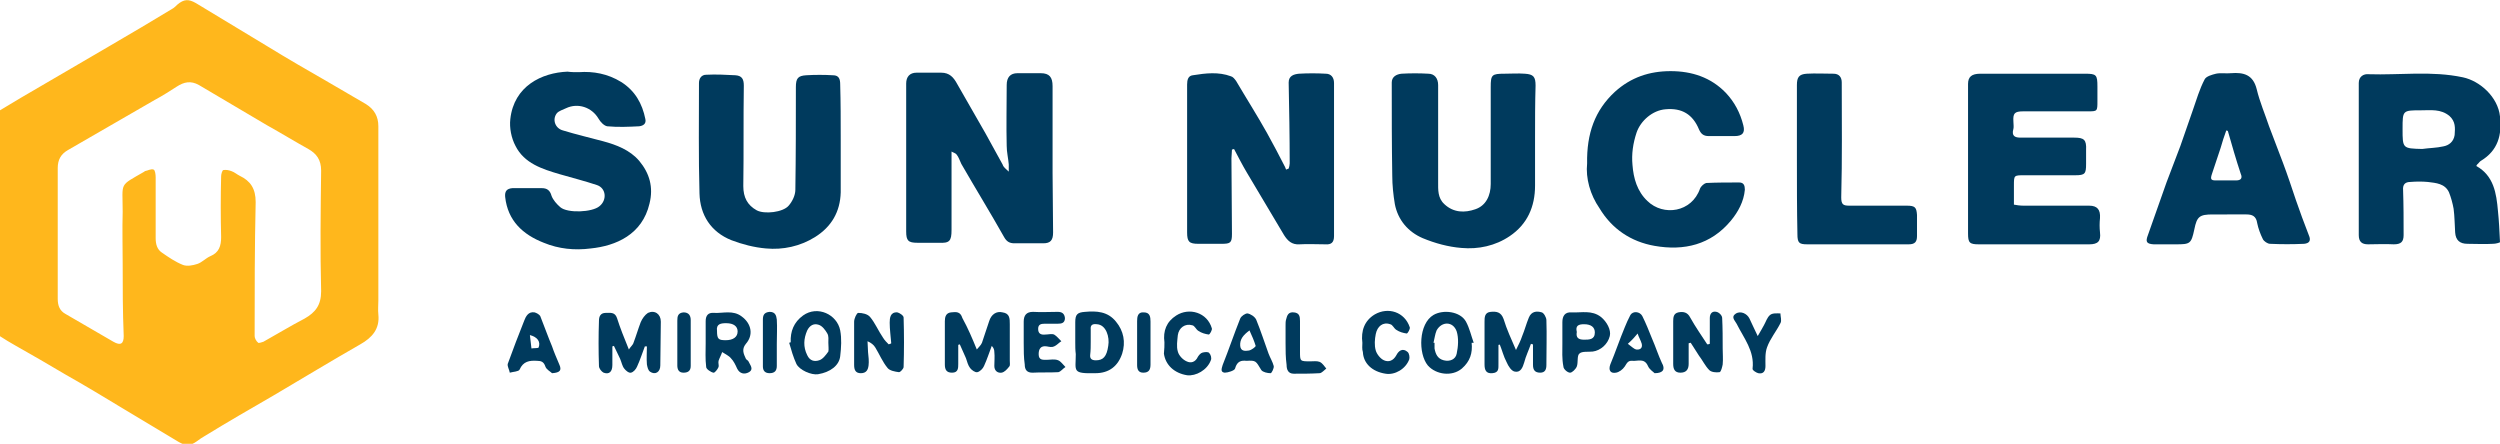
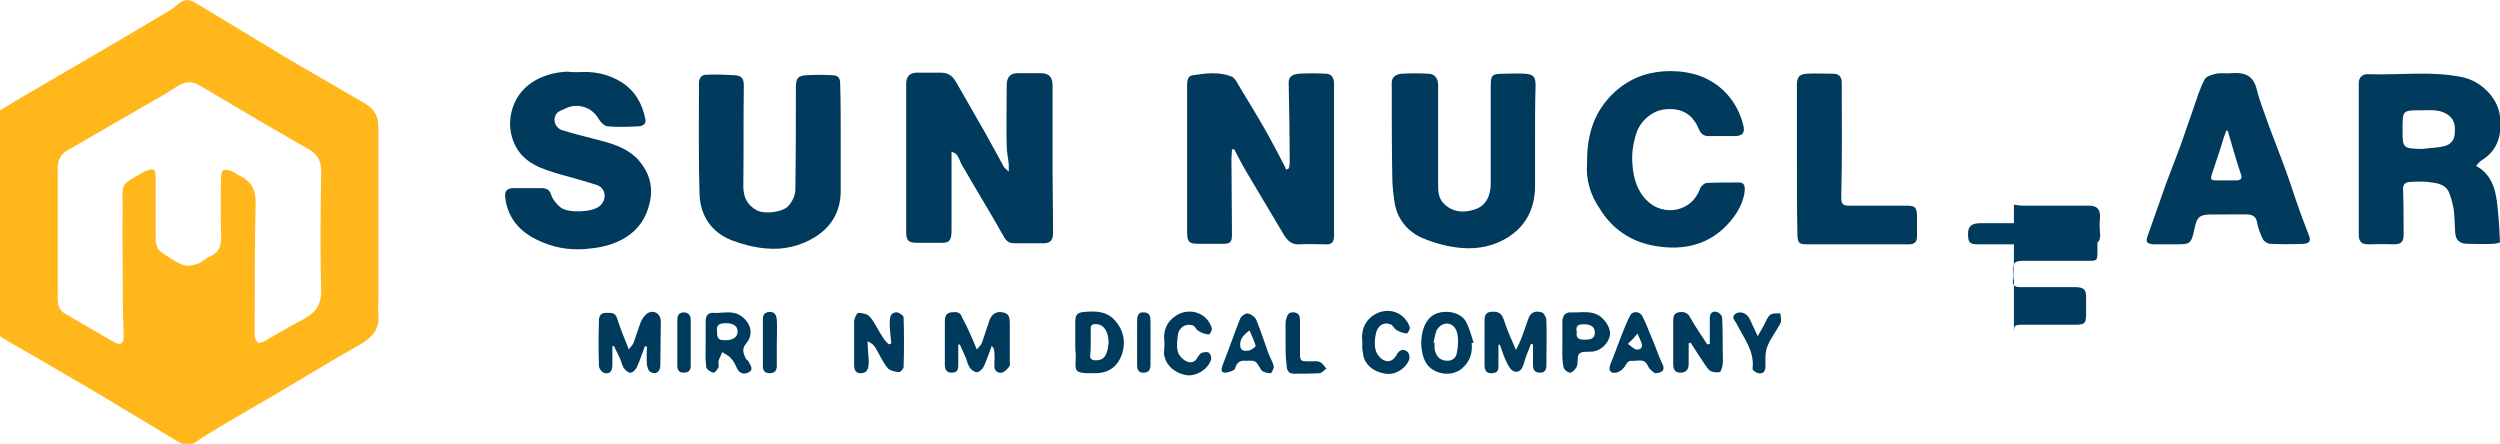
<svg xmlns="http://www.w3.org/2000/svg" version="1.1" id="Capa_1" x="0px" y="0px" width="485px" height="86.1px" viewBox="0 0 485 86.1" style="enable-background:new 0 0 485 86.1;" xml:space="preserve">
  <style type="text/css">
	.st0{fill:#FFB71C;}
	.st1{fill:#003A5D;}
</style>
  <g id="dMMFjh_1_">
    <g>
      <path class="st0" d="M0,21.4c1.3-0.8,2.7-1.6,4-2.4c5.8-3.4,11.5-6.7,17.3-10.1c4.1-2.4,8.2-4.8,12.3-7.3c0.3-0.2,0.6-0.5,0.8-0.7    c1.3-1.1,2.2-1.1,3.6-0.3c4.6,2.8,9.3,5.6,13.9,8.4c3.9,2.4,7.9,4.7,11.9,7c2.4,1.4,4.8,2.8,7.2,4.2c1.6,1,2.4,2.4,2.4,4.3    c0,11.3,0,22.5,0,33.8c0,0.9-0.1,1.8,0,2.7c0.3,2.8-1.2,4.5-3.5,5.8c-5.6,3.2-11.2,6.6-16.8,9.9c-4.5,2.6-9,5.2-13.4,7.9    c-0.5,0.3-1,0.6-1.5,1c-1.4,1-2.2,0.9-3.6,0.1c-3.5-2.1-7-4.2-10.5-6.3c-3.8-2.3-7.6-4.6-11.5-6.8c-3.2-1.9-6.3-3.7-9.5-5.5    c-1.1-0.6-2.2-1.3-3.3-2C0,50.3,0,35.8,0,21.4z M23.8,51.2C23.8,51.2,23.8,51.2,23.8,51.2c0-3.4-0.1-6.7,0-10.1    c0-5.9-0.8-4.9,4.2-7.8c0,0,0.1-0.1,0.1-0.1c0.6-0.1,1.2-0.5,1.7-0.3c0.3,0.1,0.4,1,0.4,1.5c0,3.9,0,7.8,0,11.8    c0,1.2,0.3,2.2,1.2,2.8c1.3,0.9,2.6,1.8,4.1,2.4c0.8,0.3,1.9,0.1,2.8-0.2c0.9-0.3,1.6-1.1,2.5-1.5c1.7-0.7,2.1-2,2.1-3.7    c-0.1-3.9-0.1-7.8,0-11.8c0-0.4,0.2-1.1,0.4-1.2c0.5-0.1,1.1,0,1.6,0.2c0.6,0.2,1,0.6,1.6,0.9c2.1,1,3.1,2.5,3.1,5.1    c-0.2,8.7-0.2,17.4-0.2,26c0,0.4,0.3,1,0.7,1.3c0.1,0.1,0.7-0.1,1-0.2c2.7-1.5,5.3-3.1,8-4.5c2.1-1.2,3.2-2.6,3.2-5.3    c-0.2-7.8-0.1-15.6,0-23.4c0-2.1-0.9-3.3-2.5-4.2c-2.7-1.5-5.3-3.1-8-4.6c-4.4-2.6-8.8-5.2-13.2-7.8c-1.6-0.9-2.9-0.6-4.3,0.3    c-1.4,0.9-2.8,1.8-4.3,2.6c-5.6,3.2-11.2,6.5-16.8,9.7c-1.4,0.8-2,1.9-2,3.5c0,8.5,0,16.9,0,25.4c0,1.3,0.4,2.3,1.5,2.9    c3.1,1.8,6.2,3.6,9.3,5.4c1.4,0.8,2,0.4,2-1.1C23.8,60.3,23.8,55.8,23.8,51.2z" />
      <path class="st1" d="M195.7,33.3c0-0.7,0-1,0-1.4c-0.1-1.2-0.4-2.4-0.4-3.6c-0.1-3.9,0-7.8,0-11.8c0-1.5,0.7-2.3,2.1-2.3    c1.5,0,3,0,4.5,0c1.7,0,2.3,0.8,2.3,2.5c0,5.6,0,11.2,0,16.8c0,3.9,0.1,7.7,0.1,11.6c0,1.5-0.5,2.1-1.9,2.1c-1.9,0-3.7,0-5.6,0    c-0.9,0-1.5-0.3-2-1.2c-2.7-4.8-5.6-9.5-8.3-14.2c-0.3-0.6-0.5-1.3-0.9-1.8c-0.2-0.3-0.7-0.4-1-0.6c0,5.2,0,10.2,0,15.2    c0,2.2-0.4,2.6-2.5,2.5c-1.4,0-2.7,0-4.1,0c-1.8,0-2.2-0.4-2.2-2.2c0-1.5,0-3.1,0-4.6c0-8,0-16.1,0-24.1c0-1.3,0.7-2.1,2-2.1    c1.6,0,3.2,0,4.8,0c1.6,0,2.4,0.9,3.1,2.2c1.8,3.2,3.7,6.4,5.5,9.6c1.1,2,2.2,4,3.3,6C194.7,32.5,195.1,32.7,195.7,33.3z" />
      <path class="st1" d="M239,29c0,0.6-0.1,1.2-0.1,1.7c0,4.9,0.1,9.8,0.1,14.7c0,1.7-0.3,1.9-2,1.9c-1.5,0-3,0-4.5,0    c-1.8,0-2.2-0.4-2.2-2.2c0-9.6,0-19.1,0-28.7c0-0.9,0.2-1.7,1.1-1.8c2.5-0.4,5-0.7,7.4,0.2c0.4,0.1,0.7,0.5,1,0.9    c2,3.4,4.1,6.7,6,10.1c1.2,2.2,2.4,4.4,3.5,6.6c0.1,0.2,0.1,0.3,0.2,0.5c0.2-0.1,0.3-0.1,0.5-0.2c0.1-0.3,0.2-0.7,0.2-1    c0-5.2-0.1-10.5-0.2-15.7c0-1.3,1-1.6,2-1.7c1.7-0.1,3.5-0.1,5.2,0c1,0,1.6,0.7,1.6,1.8c0,9.9,0,19.8,0,29.7    c0,1.2-0.5,1.7-1.7,1.6c-1.7,0-3.4-0.1-5,0c-1.5,0.1-2.3-0.7-3-1.8c-2.4-4-4.8-8.1-7.2-12.1c-0.9-1.5-1.7-3.1-2.5-4.6    C239.2,29,239.1,29,239,29z" />
      <path class="st1" d="M480.4,32.2c3.4,1.9,3.9,5.3,4.2,8.7c0.2,1.9,0.3,3.9,0.4,6.1c-0.2,0.1-0.8,0.3-1.4,0.3c-1.6,0.1-3.3,0-4.9,0    c-1.5,0-2.3-0.7-2.4-2.2c-0.1-1.5-0.1-3.1-0.3-4.6c-0.2-1.1-0.5-2.2-0.9-3.2c-0.8-1.7-2.5-1.8-4.1-2c-1.1-0.1-2.2-0.1-3.4,0    c-1,0-1.5,0.5-1.4,1.6c0.1,2.9,0.1,5.8,0.1,8.7c0,1.3-0.5,1.8-1.9,1.8c-1.7-0.1-3.4,0-5,0c-1.2,0-1.8-0.5-1.8-1.8    c0-9.8,0-19.7,0-29.5c0-1.3,1-1.8,1.9-1.7c6.1,0.2,12.2-0.7,18.3,0.6c3.3,0.7,6.8,3.8,7.2,7.6c0.4,3.6-0.4,6.6-3.7,8.6    c-0.2,0.1-0.4,0.4-0.6,0.6C480.5,31.9,480.5,32.1,480.4,32.2z M469.9,28.9c1.4-0.2,2.8-0.2,4.1-0.5c1.1-0.2,2-0.9,2.2-2.2    c0.1-1.4,0.2-2.6-1-3.7c-1.7-1.4-3.6-1.1-5.5-1.1c-3.6,0-3.6,0-3.6,3.6C466.1,28.8,466.1,28.8,469.9,28.9z" />
-       <path class="st1" d="M390.7,39.7c0.5,0.1,1.2,0.2,1.9,0.2c4.2,0,8.5,0,12.7,0c1.6,0,2.2,0.8,2.1,2.4c-0.1,0.9-0.1,1.9,0,2.8    c0.2,1.7-0.4,2.3-2.1,2.3c-7.1,0-14.3,0-21.4,0c-1.8,0-2.1-0.3-2.1-2.1c0-9.7,0-19.3,0-29c0-1.4,0.7-2,2.4-2c2.7,0,5.4,0,8.1,0    c4.1,0,8.1,0,12.2,0c2.2,0,2.4,0.2,2.4,2.5c0,0.9,0,1.9,0,2.8c0,2,0,2-1.9,2c-4.2,0-8.3,0-12.5,0c-1.7,0-2,0.4-1.9,2    c0,0.5,0.1,1,0,1.4c-0.4,1.4,0.3,1.7,1.4,1.7c3.5,0,6.9,0,10.4,0c1.9,0,2.4,0.4,2.3,2.4c0,0.9,0,1.8,0,2.7c0,1.9-0.2,2.2-2.1,2.2    c-3.3,0-6.6,0-9.9,0c-2,0-2,0-2,2C390.7,37,390.7,38.2,390.7,39.7z" />
+       <path class="st1" d="M390.7,39.7c0.5,0.1,1.2,0.2,1.9,0.2c4.2,0,8.5,0,12.7,0c1.6,0,2.2,0.8,2.1,2.4c-0.1,0.9-0.1,1.9,0,2.8    c0.2,1.7-0.4,2.3-2.1,2.3c-7.1,0-14.3,0-21.4,0c-1.8,0-2.1-0.3-2.1-2.1c0-1.4,0.7-2,2.4-2c2.7,0,5.4,0,8.1,0    c4.1,0,8.1,0,12.2,0c2.2,0,2.4,0.2,2.4,2.5c0,0.9,0,1.9,0,2.8c0,2,0,2-1.9,2c-4.2,0-8.3,0-12.5,0c-1.7,0-2,0.4-1.9,2    c0,0.5,0.1,1,0,1.4c-0.4,1.4,0.3,1.7,1.4,1.7c3.5,0,6.9,0,10.4,0c1.9,0,2.4,0.4,2.3,2.4c0,0.9,0,1.8,0,2.7c0,1.9-0.2,2.2-2.1,2.2    c-3.3,0-6.6,0-9.9,0c-2,0-2,0-2,2C390.7,37,390.7,38.2,390.7,39.7z" />
      <path class="st1" d="M112.3,14c2.8-0.2,5.6,0.3,8.2,1.9c2.7,1.7,4.1,4.2,4.7,7.2c0.2,0.9-0.4,1.3-1.2,1.4c-2,0.1-4.1,0.2-6.2,0    c-0.6-0.1-1.3-0.8-1.7-1.5c-1.3-2.2-4-3.1-6.3-2c-0.6,0.3-1.4,0.5-1.8,1c-0.9,1.2-0.3,2.9,1.2,3.3c2.6,0.8,5.2,1.4,7.8,2.1    c2.6,0.7,5.2,1.7,7,3.8c2,2.4,2.8,5.1,2,8.3c-1.4,6-6.5,8.2-11.4,8.7c-3.1,0.4-6.2,0.1-9.1-1.1c-4.1-1.6-7-4.3-7.5-8.9    c-0.1-1.1,0.3-1.6,1.4-1.7c1.9,0,3.8,0,5.7,0c1,0,1.6,0.4,1.9,1.5c0.3,0.8,1,1.6,1.7,2.2c1.4,1.2,6.2,1,7.6-0.2    c1.5-1.2,1.3-3.5-0.5-4.1c-2.4-0.8-4.8-1.4-7.2-2.1c-3.4-1-6.9-2.1-8.6-5.5c-0.8-1.5-1.2-3.5-1-5.2c0.7-6.4,6.1-9,11.1-9.2    C110.8,14,111.4,14,112.3,14z" />
      <path class="st1" d="M297.8,26.8c0,3.1,0,6.2,0,9.2c0,4.1-1.5,7.5-4.9,9.8c-2.8,1.9-6.1,2.6-9.4,2.3c-2.5-0.2-5.1-0.9-7.5-1.9    c-2.8-1.2-4.8-3.5-5.4-6.6c-0.3-1.8-0.5-3.7-0.5-5.5c-0.1-6-0.1-12-0.1-18.1c0-1.1,0.9-1.6,1.9-1.7c1.7-0.1,3.5-0.1,5.2,0    c1.2,0,1.9,0.9,1.9,2.2c0,6.3,0,12.5,0,18.8c0,1.5-0.1,3.1,1.2,4.3c1.8,1.7,4,1.7,6,1c2.1-0.7,3-2.7,3-4.9c0-6.3,0-12.5,0-18.8    c0-2.4,0.2-2.6,2.7-2.6c1.3,0,2.6-0.1,3.9,0c1.7,0.1,2.1,0.6,2.1,2.3C297.8,20,297.8,23.4,297.8,26.8    C297.8,26.8,297.8,26.8,297.8,26.8z" />
      <path class="st1" d="M163.1,27.1c0,3.4,0,6.8,0,10.2c-0.1,3.8-1.8,6.7-5,8.7c-2.9,1.8-6.2,2.5-9.5,2.2c-2.3-0.2-4.6-0.8-6.7-1.6    c-4-1.6-6.1-4.9-6.2-9.1c-0.2-7.1-0.1-14.3-0.1-21.4c0-0.9,0.5-1.6,1.4-1.6c1.9-0.1,3.8,0,5.7,0.1c1.2,0.1,1.6,0.7,1.6,2    c-0.1,6.5,0,13-0.1,19.5c0,2.2,0.8,3.7,2.6,4.7c1.5,0.8,5.1,0.4,6.2-0.9c0.7-0.8,1.3-2,1.3-3.1c0.1-6.6,0.1-13.3,0.1-19.9    c0-1.7,0.4-2.2,2-2.3c1.7-0.1,3.5-0.1,5.2,0c1.2,0,1.4,0.8,1.4,1.8C163.1,19.8,163.1,23.5,163.1,27.1    C163.1,27.1,163.1,27.1,163.1,27.1z" />
      <path class="st1" d="M431.8,41.6c-0.8,0-1.7,0-2.5,0c-2.6,0-3.1,0.4-3.6,2.9c-0.6,2.8-0.8,2.9-3.6,2.9c-1.4,0-2.9,0-4.3,0    c-1.4-0.1-1.6-0.5-1.1-1.8c1.2-3.4,2.4-6.8,3.6-10.2c0.9-2.4,1.8-4.7,2.7-7.1c0.8-2.3,1.6-4.6,2.4-6.9c0.7-2,1.3-4.1,2.3-6    c0.3-0.6,1.4-0.9,2.2-1.1c0.9-0.2,2,0,2.9-0.1c2.5-0.2,4.3,0.3,5,3.1c0.6,2.5,1.6,4.8,2.4,7.2c0.9,2.4,1.8,4.7,2.7,7.1    c0.9,2.4,1.7,4.8,2.5,7.2c0.8,2.3,1.6,4.5,2.5,6.8c0.5,1.1,0.1,1.6-0.9,1.7c-2.2,0.1-4.4,0.1-6.6,0c-0.5,0-1.2-0.5-1.4-0.9    c-0.5-1-0.9-2.1-1.1-3.1c-0.2-1.4-1-1.7-2.1-1.7C434.4,41.6,433.1,41.6,431.8,41.6C431.8,41.6,431.8,41.6,431.8,41.6z M432.2,25.4    c-0.1,0-0.2-0.1-0.3-0.1c-0.4,1.1-0.8,2.3-1.1,3.4c-0.6,1.7-1.1,3.4-1.7,5.1c-0.3,0.9-0.2,1.2,0.7,1.2c1.3,0,2.7,0,4,0    c0.9,0,1.3-0.4,0.9-1.3C433.8,31,433,28.2,432.2,25.4z" />
      <path class="st1" d="M307.9,31.7c-0.1-5.8,1.5-10.3,5.4-13.9c3.1-2.8,6.7-4,10.8-4c4.1,0,7.8,1.2,10.7,4.2    c1.7,1.8,2.8,3.9,3.4,6.3c0.4,1.5-0.2,2.1-1.7,2.1c-1.7,0-3.4,0-5,0c-1,0-1.5-0.4-1.9-1.3c-1.2-2.9-3.3-4.2-6.5-3.9    c-2.5,0.2-4.8,2.2-5.6,4.5c-0.7,2.1-1,4.2-0.8,6.3c0.2,2.6,0.9,5.1,2.9,7c3.1,3,8.6,2.2,10.2-2.4c0.2-0.5,0.8-1,1.2-1.1    c2.1-0.1,4.3-0.1,6.4-0.1c0.9,0,1.1,0.6,1.1,1.4c-0.2,2.3-1.3,4.3-2.7,6c-3.9,4.7-9.1,5.9-14.8,4.9c-4.6-0.8-8.3-3.3-10.7-7.3    C308.5,37.8,307.6,34.6,307.9,31.7z" />
      <path class="st1" d="M348.6,30.9c0-4.8,0-9.6,0-14.4c0-1.5,0.4-2.1,1.9-2.2c1.7-0.1,3.5,0,5.2,0c1.1,0,1.6,0.7,1.6,1.7    c0,7.4,0.1,14.8-0.1,22.3c0,1.4,0.4,1.6,1.6,1.6c3.7,0,7.4,0,11.1,0c1.6,0,1.9,0.3,2,1.8c0,1.4,0,2.7,0,4.1c0,1.1-0.4,1.6-1.6,1.6    c-6.6,0-13.2,0-19.7,0c-1.6,0-1.9-0.3-1.9-2C348.6,40.6,348.6,35.8,348.6,30.9C348.6,30.9,348.6,30.9,348.6,30.9z" />
      <path class="st1" d="M189.5,67.8c0.3-0.4,0.8-0.8,1-1.3c0.5-1.4,0.9-2.8,1.4-4.2c0.4-1.3,1.4-2,2.6-1.7c1.4,0.2,1.4,1.2,1.4,2.3    c0,2.4,0,4.8,0,7.1c0,0.4,0.1,0.9-0.1,1.1c-0.4,0.5-0.9,1.1-1.5,1.2c-0.8,0.1-1.4-0.4-1.4-1.3c0-0.9,0.1-1.8,0-2.7    c0-0.4-0.1-0.8-0.5-1.2c-0.5,1.3-0.9,2.6-1.5,3.9c-0.2,0.5-0.8,1.1-1.3,1.2c-0.4,0.1-1.1-0.4-1.4-0.8c-0.4-0.5-0.6-1.3-0.8-1.9    c-0.4-0.9-0.8-1.8-1.2-2.7c-0.1,0-0.2,0.1-0.3,0.1c0,1.2,0,2.5,0,3.7c0,0.8,0,1.7-1.2,1.7c-1.1,0-1.4-0.6-1.4-1.6    c0-2.8,0-5.6,0-8.4c0-0.8,0.2-1.6,1.2-1.7c1-0.1,1.8-0.2,2.2,1.1C187.8,63.7,188.6,65.6,189.5,67.8z" />
      <path class="st1" d="M122,67.8c0.3-0.5,0.8-0.9,0.9-1.3c0.5-1.3,0.9-2.7,1.4-4c0.3-0.7,0.8-1.4,1.4-1.8c1.3-0.6,2.5,0.2,2.5,1.7    c0,2.8-0.1,5.7-0.1,8.5c0,1.3-1,1.9-2,1.2c-0.4-0.3-0.5-0.9-0.6-1.4c-0.1-1.2,0-2.4,0-3.5c-0.1,0-0.3,0-0.4,0    c-0.5,1.3-0.9,2.6-1.5,3.9c-0.2,0.5-0.7,1.1-1.2,1.2c-0.4,0.1-1-0.4-1.3-0.8c-0.4-0.5-0.5-1.2-0.8-1.9c-0.4-0.8-0.8-1.7-1.2-2.5    c-0.1,0-0.2,0.1-0.3,0.1c0,1.2,0,2.4,0,3.6c0,1.3-0.6,1.9-1.7,1.5c-0.4-0.2-0.9-0.8-0.9-1.3c-0.1-2.9-0.1-5.9,0-8.8    c0-0.8,0.3-1.5,1.3-1.5c0.9,0,1.8-0.2,2.2,1C120.3,63.6,121.1,65.6,122,67.8z" />
      <path class="st1" d="M290.7,66.9c0,1.2,0,2.4,0,3.7c0,0.9,0.1,1.7-1.2,1.8c-1.2,0.1-1.5-0.6-1.5-1.7c0-2.8,0-5.5,0-8.3    c0-0.8,0-1.8,1.2-1.9c1.1-0.1,2,0,2.5,1.4c0.6,2,1.5,3.9,2.4,6c0.5-1,0.9-1.8,1.2-2.7c0.5-1.2,0.8-2.4,1.3-3.6    c0.5-1.2,1.5-1.3,2.5-1c0.4,0.1,0.9,1,0.9,1.5c0.1,2.9,0,5.8,0,8.7c0,0.8-0.2,1.5-1.2,1.5c-1,0-1.4-0.5-1.4-1.5c0-1.3,0-2.6,0-4    c-0.1,0-0.2,0-0.4-0.1c-0.4,1.2-1,2.4-1.3,3.6c-0.3,1-0.7,2-1.8,1.8c-0.7-0.1-1.3-1.1-1.6-1.8c-0.6-1.1-0.9-2.4-1.4-3.6    C291,66.9,290.9,66.9,290.7,66.9z" />
      <path class="st1" d="M172.9,66.6c-0.1-1.3-0.3-2.7-0.3-4c0-0.9,0.1-2.1,1.5-2c0.4,0.1,1.2,0.6,1.2,1c0.1,3.2,0.1,6.4,0,9.6    c0,0.3-0.6,1-0.9,1c-0.8-0.1-1.8-0.3-2.2-0.8c-1-1.2-1.6-2.7-2.4-4c-0.3-0.5-0.8-0.9-1.5-1.2c0,0.7,0.1,1.4,0.1,2.1    c0.1,0.9,0.2,1.8,0.1,2.6c-0.1,0.8-0.4,1.5-1.5,1.5c-1,0-1.3-0.6-1.3-1.6c0-2.8,0-5.6,0-8.4c0-0.6,0.5-1.7,0.8-1.7    c0.8,0,1.8,0.2,2.3,0.8c1,1.2,1.6,2.7,2.5,4c0.3,0.5,0.7,0.9,1.1,1.3C172.7,66.7,172.8,66.7,172.9,66.6z" />
      <path class="st1" d="M327.6,66.6c0,1.3,0,2.7,0,4c0,1.1-0.5,1.7-1.6,1.7c-1.1,0-1.4-0.7-1.4-1.7c0-2.8,0-5.5,0-8.3    c0-0.8,0.1-1.5,1-1.7c1-0.2,1.8,0,2.3,1c1,1.8,2.2,3.5,3.3,5.2c0.2,0,0.3,0,0.5-0.1c0-1.1,0-2.1,0-3.2c0-0.6,0-1.2,0-1.8    c0-0.9,0.5-1.4,1.3-1.2c0.5,0.1,1.1,0.7,1.1,1.2c0.1,2,0.1,3.9,0.1,5.9c0,1,0.1,2.1,0,3.1c-0.1,0.5-0.3,1.4-0.6,1.5    c-0.7,0.1-1.6,0-2-0.4c-0.8-0.8-1.3-1.9-2-2.8c-0.5-0.8-1.1-1.7-1.6-2.5C328,66.5,327.8,66.5,327.6,66.6z" />
      <path class="st1" d="M208.6,66.4c0-1.3,0-2.6,0-3.9c0-1.5,0.4-1.9,1.9-2c2.2-0.2,4.4-0.1,6,1.9c1.5,1.8,1.9,4,1.2,6.2    c-0.8,2.4-2.5,3.8-5.2,3.8c-4.6,0.1-3.8-0.4-3.8-3.7C208.6,67.9,208.6,67.2,208.6,66.4C208.6,66.4,208.6,66.4,208.6,66.4z     M211.6,66.3C211.6,66.3,211.6,66.3,211.6,66.3c0,0.8,0,1.7-0.1,2.5c-0.1,0.8,0.3,1.1,1.1,1.1c1.4,0,2.1-0.7,2.4-2.8    c0.3-1.7-0.4-4.1-2.2-4.2c-0.8-0.1-1.3,0.1-1.2,1C211.6,64.8,211.6,65.5,211.6,66.3z" />
      <path class="st1" d="M136.9,66.6c0-1.4,0-2.9,0-4.3c0-1.1,0.5-1.7,1.6-1.6c1.8,0.1,3.7-0.6,5.4,0.7c1.9,1.4,2.3,3.6,0.8,5.3    c-0.9,1.1-0.4,2,0,2.9c0.1,0.2,0.4,0.3,0.5,0.5c0.3,0.7,1.1,1.5,0.1,2.1c-0.9,0.5-1.8,0.3-2.3-0.7c-0.3-0.7-0.7-1.5-1.2-2    c-0.4-0.5-1.1-0.8-1.7-1.2c-0.2,0.6-0.5,1.1-0.7,1.7c-0.1,0.4,0.1,0.9,0,1.2c-0.2,0.5-0.8,1.2-1,1.1c-0.5-0.1-1.4-0.7-1.4-1.1    C136.8,69.6,136.9,68.1,136.9,66.6C136.9,66.6,136.9,66.6,136.9,66.6z M139.1,64.2c0,1.6,0.3,1.8,1.7,1.8c1.4,0,2.3-0.6,2.3-1.7    c0-1-0.8-1.6-2.2-1.6C139.9,62.7,138.9,62.8,139.1,64.2z" />
-       <path class="st1" d="M153.4,66.4c-0.1-2.1,0.6-3.9,2.4-5.2c2.8-2,6.6-0.2,7.2,2.9c0.3,1.6,0.2,3.3,0,5c-0.2,1.8-1.9,3.1-4.3,3.5    c-1.3,0.2-3.6-0.8-4.2-2c-0.6-1.3-1-2.7-1.4-4.1C153.2,66.5,153.3,66.4,153.4,66.4z M160.7,66.5c0-0.6,0.1-1.3-0.2-1.8    c-0.4-0.7-1-1.5-1.7-1.7c-0.9-0.3-1.7,0.1-2.2,1.1c-0.7,1.6-0.8,3.2,0,4.8c0.5,1.1,1.4,1.3,2.3,1c0.7-0.2,1.3-1,1.8-1.7    C160.8,67.8,160.7,67.1,160.7,66.5z" />
      <path class="st1" d="M285.5,66.5c0.2,2-0.3,3.6-1.9,5c-1.9,1.6-5,1.2-6.6-0.6c-1.9-2.3-1.8-8.1,1.1-9.8c1.9-1.1,5.2-0.7,6.3,1.3    c0.7,1.3,1,2.7,1.5,4.1C285.8,66.5,285.6,66.5,285.5,66.5z M278.1,66.5c0.1,0,0.1,0,0.2,0c0,0.4,0,0.7,0,1.1    c0.2,1.1,0.6,2,1.8,2.3c1.2,0.3,2.3-0.2,2.5-1.3c0.3-1.4,0.4-3,0-4.3c-0.7-2-2.9-2-3.9-0.2C278.4,64.8,278.3,65.7,278.1,66.5z" />
-       <path class="st1" d="M198.6,66.5c0-1.4,0-2.7,0-4.1c0-1.2,0.5-1.9,1.8-1.9c1.6,0.1,3.2,0,4.8,0c0.8,0,1.3,0.3,1.4,1.2    c0,1-0.7,1.1-1.4,1.1c-0.8,0-1.7,0-2.5,0c-0.7,0-1.3,0.1-1.3,1c0,0.9,0.5,1.2,1.4,1.1c0.6,0,1.2-0.2,1.7,0    c0.5,0.3,0.9,0.8,1.4,1.3c-0.5,0.3-0.9,0.8-1.4,1c-0.4,0.2-0.9,0.1-1.4,0c-1.2-0.2-1.6,0.5-1.6,1.5c0,1.2,0.8,1.1,1.6,1.1    c0.7,0,1.5-0.2,2.2,0.1c0.5,0.2,0.9,0.8,1.4,1.3c-0.5,0.3-0.9,0.9-1.4,1c-1.7,0.1-3.4,0-5,0.1c-1.1,0-1.5-0.6-1.5-1.6    C198.6,69.4,198.6,67.9,198.6,66.5C198.6,66.5,198.6,66.5,198.6,66.5z" />
      <path class="st1" d="M303.1,66.6c0-1.4,0-2.7,0-4.1c0-1.2,0.5-2,1.8-1.9c1.9,0.1,3.9-0.5,5.7,0.9c1.1,0.9,2,2.5,1.7,3.7    c-0.4,1.6-1.8,2.8-3.3,3c-0.9,0.1-2.1-0.1-2.6,0.4c-0.5,0.4-0.2,1.7-0.5,2.5c-0.2,0.5-0.9,1.2-1.3,1.2c-0.5,0-1.3-0.7-1.3-1.2    C303,69.6,303.1,68.1,303.1,66.6C303.1,66.6,303.1,66.6,303.1,66.6z M305.9,64.4c-0.2,1.1,0.3,1.5,1.4,1.5c1,0,2.1,0,2.1-1.4    c0-1-0.7-1.6-2.1-1.6C306.2,62.9,305.6,63.2,305.9,64.4z" />
-       <path class="st1" d="M107.1,72.4c-0.3-0.3-1.1-0.7-1.3-1.3c-0.3-0.9-0.8-1.1-1.6-1.1c-1.5-0.1-2.7,0.1-3.4,1.7    c-0.2,0.4-1.2,0.4-1.9,0.6c-0.1-0.6-0.5-1.2-0.4-1.7c1-2.8,2.1-5.6,3.2-8.4c0.3-0.8,0.8-1.8,2-1.6c0.4,0.1,0.9,0.4,1.1,0.7    c0.8,2,1.5,4,2.3,5.9c0.4,1.2,0.9,2.3,1.4,3.5C109,71.8,108.7,72.3,107.1,72.4z M102.8,65c0.1,0.9,0.2,1.8,0.3,2.6    c0.5-0.1,1.3,0,1.4-0.2C104.9,66.3,104.3,65.4,102.8,65z" />
      <path class="st1" d="M321,72.4c-0.3-0.3-1-0.7-1.3-1.4c-0.7-1.6-2-0.9-3-1c-0.9-0.1-1.1,0.5-1.5,1.1c-0.4,0.6-1.1,1.1-1.7,1.2    c-1.1,0.2-1.5-0.5-1.1-1.6c1-2.4,1.8-4.8,2.8-7.2c0.3-0.8,0.7-1.6,1.1-2.4c0.5-0.8,1.8-0.7,2.3,0.2c0.7,1.4,1.3,2.9,1.9,4.4    c0.7,1.6,1.2,3.2,1.9,4.7C323.1,71.6,322.7,72.4,321,72.4z M315.8,66.7c0.8,0.6,1.2,1,1.6,1.1c0.7,0.1,1.3-0.2,1.1-1.1    c-0.2-0.7-0.6-1.3-0.8-2C317.2,65.3,316.7,65.9,315.8,66.7z" />
      <path class="st1" d="M225.9,66.4c-0.3-2.2,0.4-4,2.3-5.2c2.5-1.6,6-0.6,6.9,2.5c0.1,0.3-0.4,1.2-0.6,1.2c-0.7-0.1-1.4-0.3-2-0.7    c-0.5-0.3-0.7-1-1.2-1.1c-1.4-0.4-2.6,0.5-2.8,1.9c-0.1,1.1-0.3,2.2,0,3.2c0.2,0.8,1,1.6,1.7,1.9c0.8,0.4,1.7,0.2,2.2-0.9    c0.2-0.3,0.5-0.7,0.9-0.8c0.4-0.1,1.1-0.2,1.3,0.1c0.3,0.3,0.5,1,0.3,1.4c-0.7,1.9-2.9,3.1-4.6,2.9c-2.5-0.4-4.2-2-4.5-4.2    C225.9,67.7,225.9,67,225.9,66.4z" />
      <path class="st1" d="M264.3,66.5c-0.3-2.3,0.4-4.3,2.4-5.5c2.6-1.5,5.8-0.5,6.8,2.5c0.1,0.3-0.4,1.2-0.6,1.2    c-0.7-0.1-1.4-0.3-2-0.7c-0.5-0.3-0.7-1-1.2-1.1c-1.4-0.5-2.5,0.4-2.8,1.9c-0.2,1-0.3,2.2,0,3.2c0.2,0.7,0.9,1.6,1.6,1.9    c0.9,0.4,1.8,0.1,2.4-1c0.4-0.8,1.2-1.5,2.2-0.6c0.3,0.3,0.4,1,0.3,1.4c-0.7,1.9-2.8,3.1-4.6,2.8c-2.6-0.4-4.3-2-4.4-4.2    C264.2,67.7,264.3,67.1,264.3,66.5z" />
      <path class="st1" d="M241.8,70c-0.9-0.1-1.8,0-2.2,1.5c-0.1,0.4-1.4,0.8-2,0.8c-0.9-0.1-0.6-0.8-0.4-1.5c1.2-3,2.2-6,3.4-9    c0.2-0.5,1-1,1.4-1c0.6,0.1,1.4,0.6,1.7,1.2c0.9,2.2,1.6,4.4,2.4,6.6c0.3,0.8,0.8,1.6,1,2.4c0.1,0.4-0.4,1.4-0.6,1.4    c-0.6,0-1.5-0.2-1.8-0.6C243.6,70,243.7,69.9,241.8,70z M242.4,64.1c-1.2,0.9-1.9,1.7-1.8,3c0.1,1.1,1,1,1.7,0.9    c0.5-0.1,1.3-0.7,1.3-0.9C243.3,66.1,242.9,65.2,242.4,64.1z" />
      <path class="st1" d="M341,65.2c0.5-0.9,0.9-1.5,1.2-2.1c0.4-0.7,0.6-1.5,1.2-2c0.5-0.4,1.3-0.3,2-0.3c0,0.6,0.3,1.4,0,1.9    c-0.8,1.6-2,3-2.6,4.7c-0.4,1.1-0.3,2.4-0.3,3.6c0,1-0.4,1.6-1.4,1.4c-0.4-0.1-1.2-0.6-1.1-0.9c0.4-3.4-1.7-5.9-3.1-8.7    c-0.3-0.6-1.2-1.3-0.1-2c0.9-0.5,2.1,0,2.6,1C339.8,62.7,340.3,63.7,341,65.2z" />
      <path class="st1" d="M249.4,66.6c0-1.2,0-2.3,0-3.5c0-0.4,0-0.8,0.1-1.1c0.2-0.8,0.4-1.5,1.5-1.4c1.1,0.1,1.2,0.8,1.2,1.7    c0,2,0,3.9,0,5.9c0,1.9,0,1.9,2,1.9c0.6,0,1.3-0.1,1.8,0.1c0.5,0.2,0.9,0.8,1.3,1.3c-0.4,0.3-0.9,0.9-1.3,0.9    c-1.7,0.1-3.3,0.1-5,0.1c-1.1,0-1.4-0.8-1.4-1.7C249.4,69.3,249.4,68,249.4,66.6C249.4,66.6,249.4,66.6,249.4,66.6z" />
      <path class="st1" d="M150.7,66.7c0,1.4,0,2.9,0,4.3c0,0.9-0.4,1.4-1.4,1.4c-0.9,0-1.3-0.5-1.3-1.3c0-3,0-6.1,0-9.1    c0-0.8,0.2-1.4,1.3-1.5c1.1,0,1.3,0.7,1.4,1.5C150.8,63.6,150.7,65.1,150.7,66.7z" />
      <path class="st1" d="M131.4,66.5c0-1.4,0-2.9,0-4.3c0-0.8,0.1-1.5,1.2-1.6c1,0,1.4,0.6,1.4,1.5c0,3,0,6,0,8.9c0,1-0.6,1.3-1.4,1.3    c-0.9,0-1.2-0.6-1.2-1.4C131.4,69.5,131.4,68,131.4,66.5C131.4,66.5,131.4,66.5,131.4,66.5z" />
      <path class="st1" d="M223.2,66.5c0,1.4,0,2.8,0,4.2c0,1-0.3,1.6-1.4,1.6c-1,0-1.2-0.7-1.2-1.5c0-2.8,0-5.7,0-8.5    c0-0.8,0.1-1.8,1.3-1.7c1.2,0,1.3,0.9,1.3,1.8C223.2,63.7,223.2,65.1,223.2,66.5C223.2,66.5,223.2,66.5,223.2,66.5z" />
    </g>
  </g>
</svg>